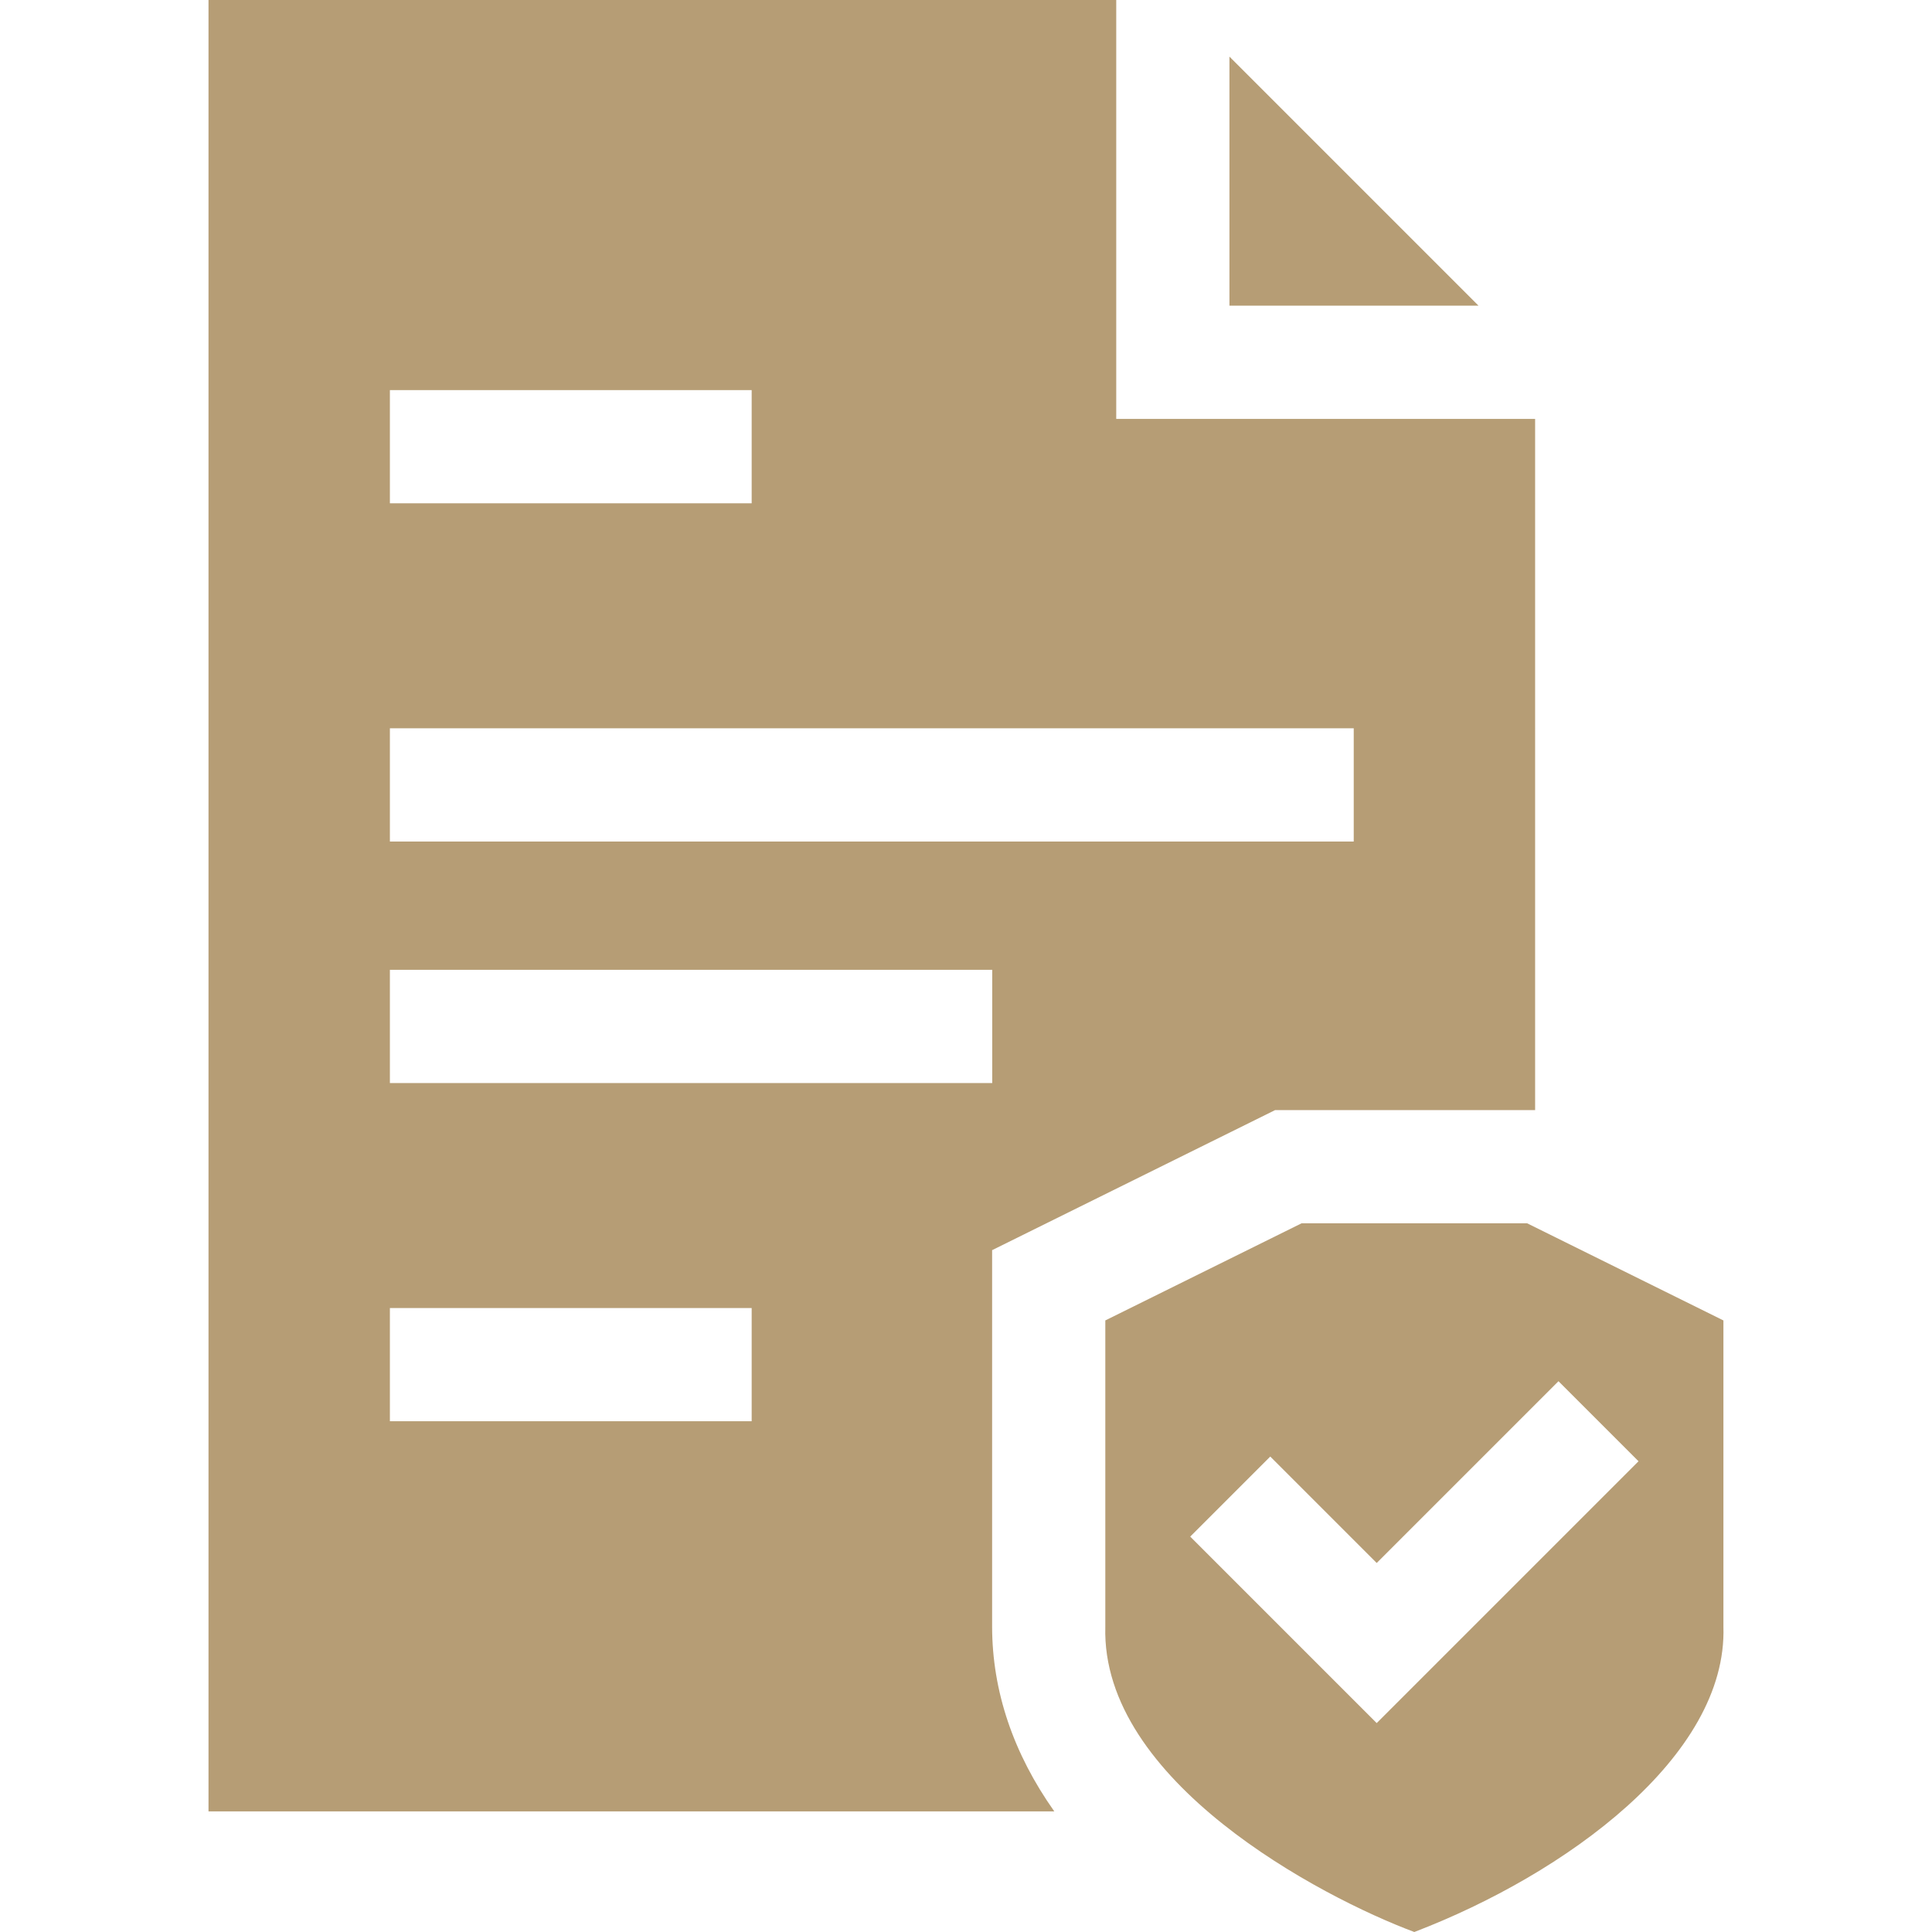
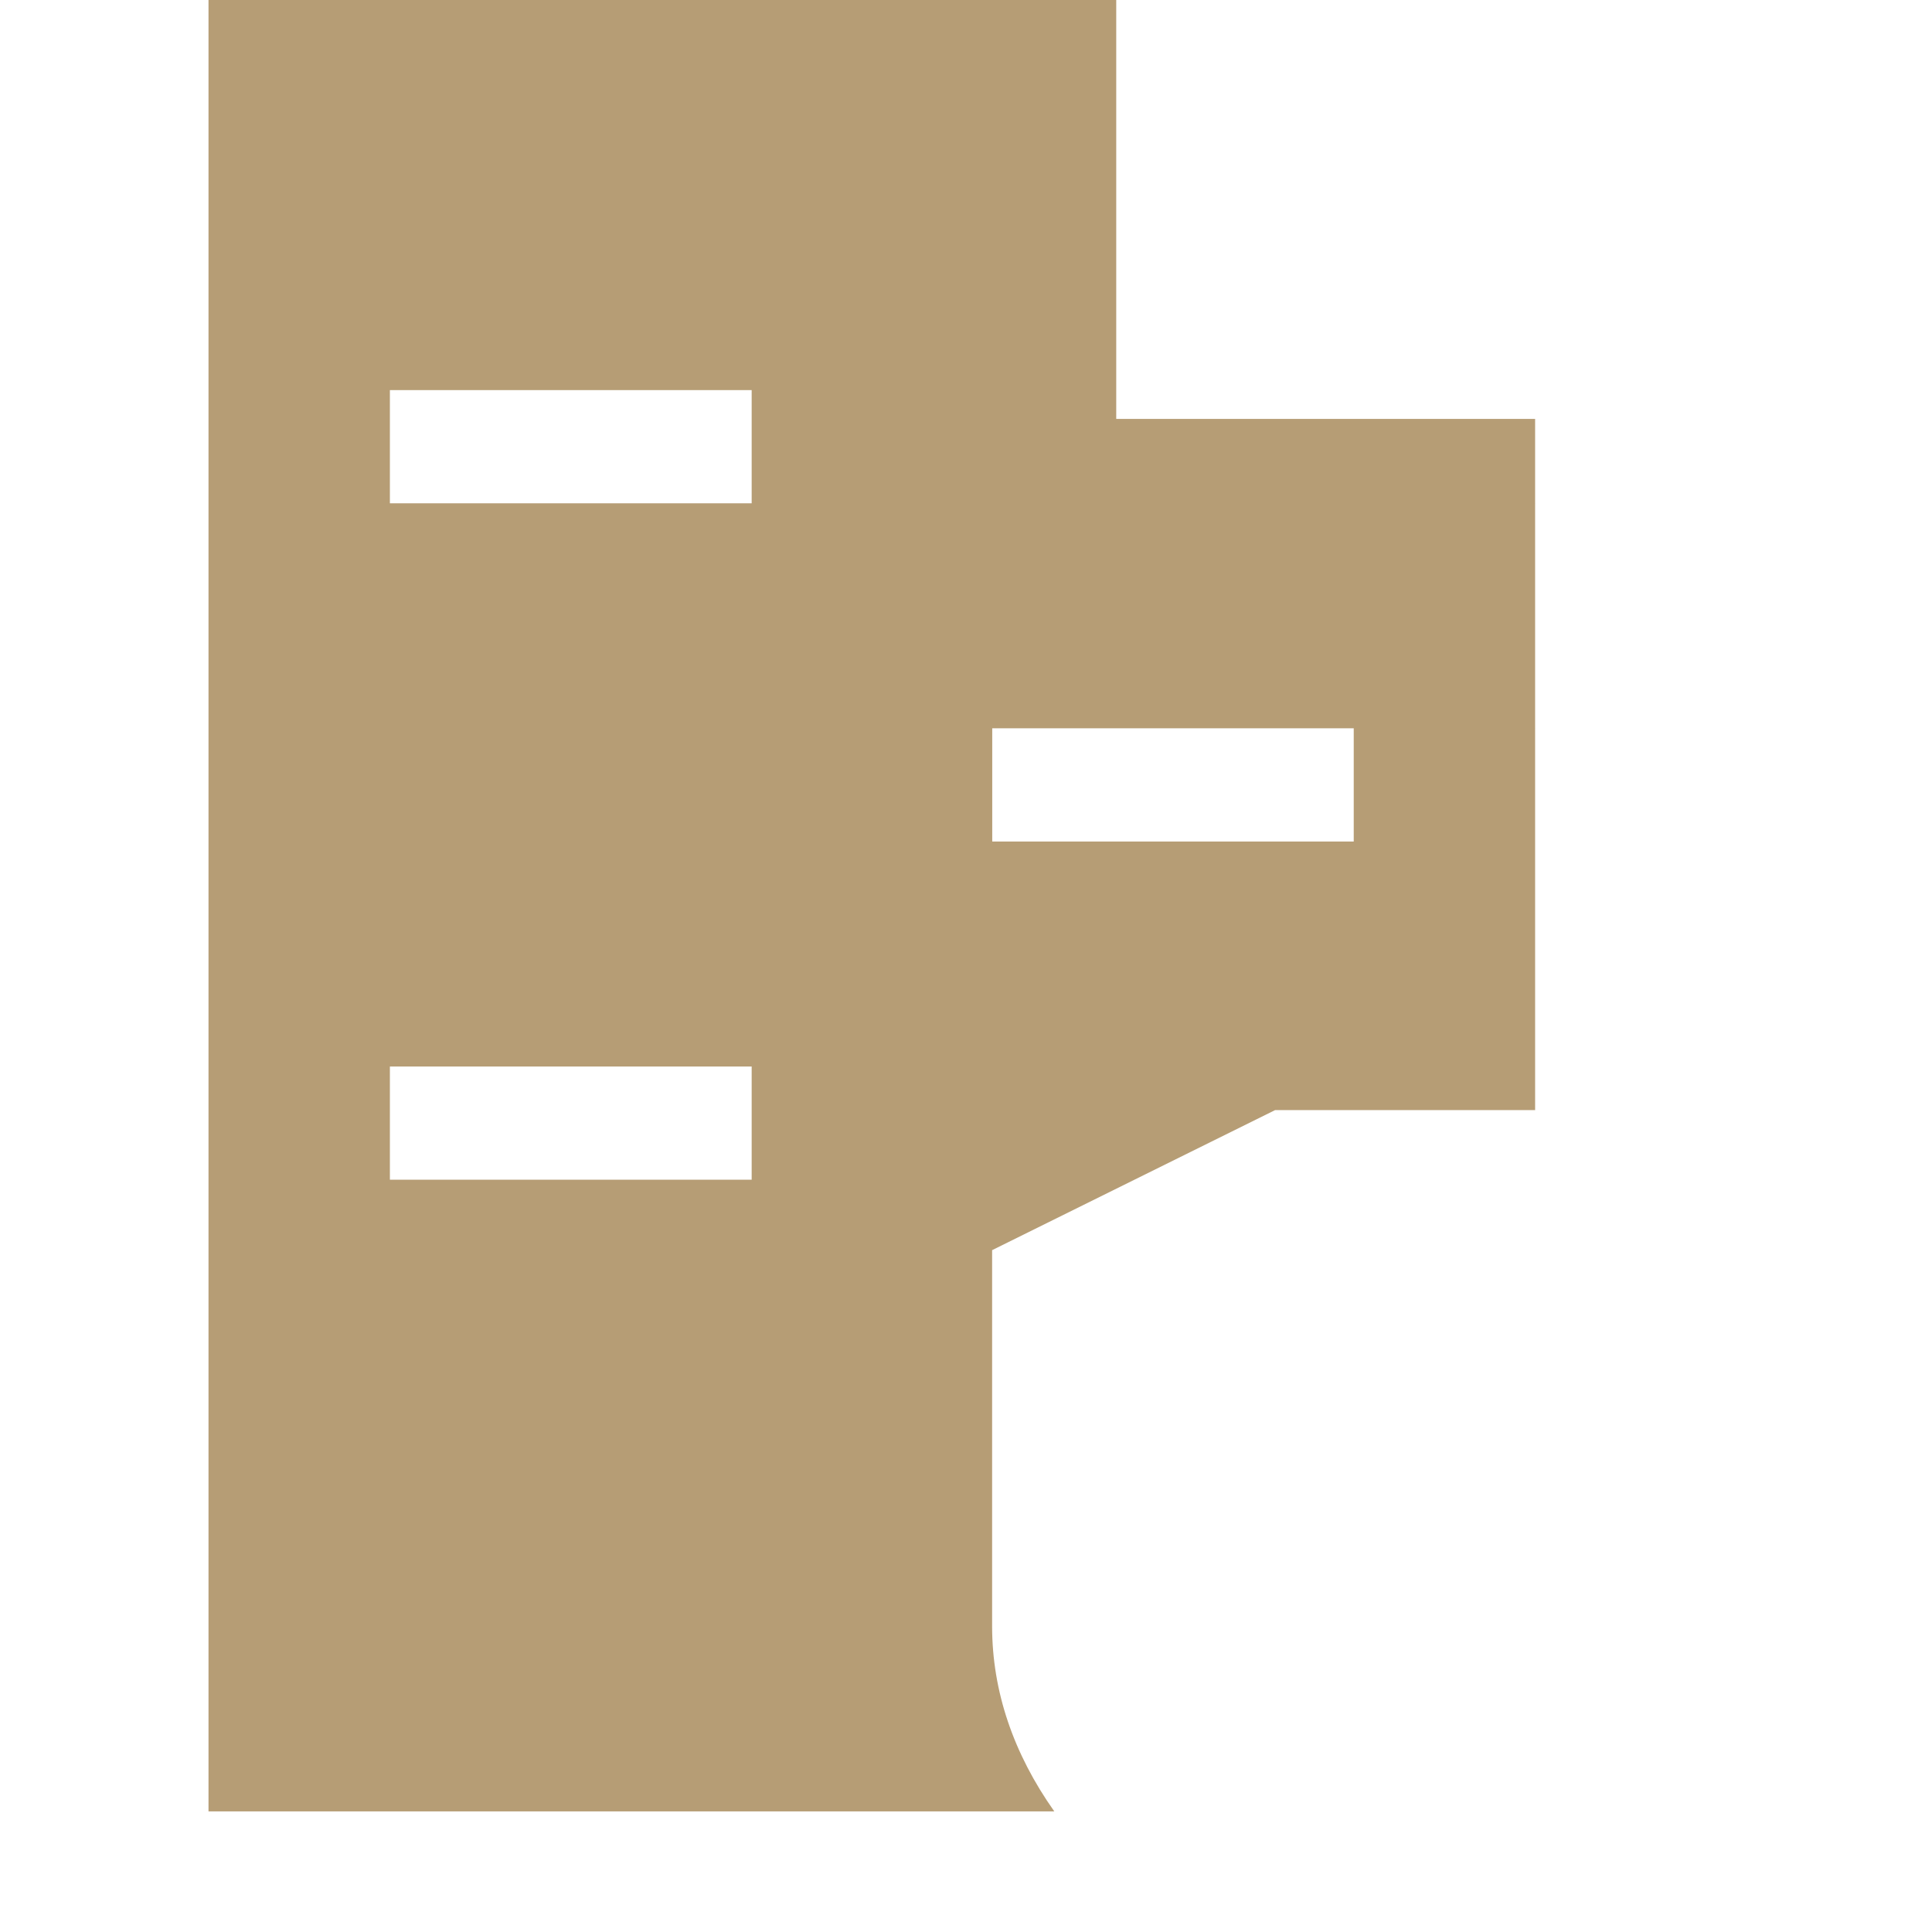
<svg xmlns="http://www.w3.org/2000/svg" version="1.1" width="512" height="512" x="0" y="0" viewBox="0 0 512.003 512.003" style="enable-background:new 0 0 512 512" xml:space="preserve" class="">
  <g>
-     <path d="m262.923 331.305 75-37.118h68.903V111.01h-111.01V0H55.256v480.047h224.148c-10.838-15.326-16.45-31.804-16.482-48.933v-99.809zM103.327 103.379h95.876v30h-95.876zm0 89.632h255.428v30H103.327zm0 64.006h159.626v30H103.327zm95.876 119.631h-95.876v-30h95.876z" fill="#b69d75" opacity="1" data-original="#000000" class="" />
-     <path d="M325.816 15v66.01h66.01zM456.727 431.087v-81.156l-52.02-25.744H344.94l-52.018 25.743v81.157c-1.158 40.912 56.945 71.607 81.889 80.916 40.027-15.314 82.994-46.561 81.916-80.916zm-91.885 25.549-49.42-49.42 21.213-21.213 28.207 28.207 48.174-48.174 21.213 21.213z" fill="#b69d75" opacity="1" data-original="#000000" class="" />
+     <path d="m262.923 331.305 75-37.118h68.903V111.01h-111.01V0H55.256v480.047h224.148c-10.838-15.326-16.45-31.804-16.482-48.933v-99.809zM103.327 103.379h95.876v30h-95.876zm0 89.632h255.428v30H103.327zh159.626v30H103.327zm95.876 119.631h-95.876v-30h95.876z" fill="#b69d75" opacity="1" data-original="#000000" class="" />
  </g>
</svg>